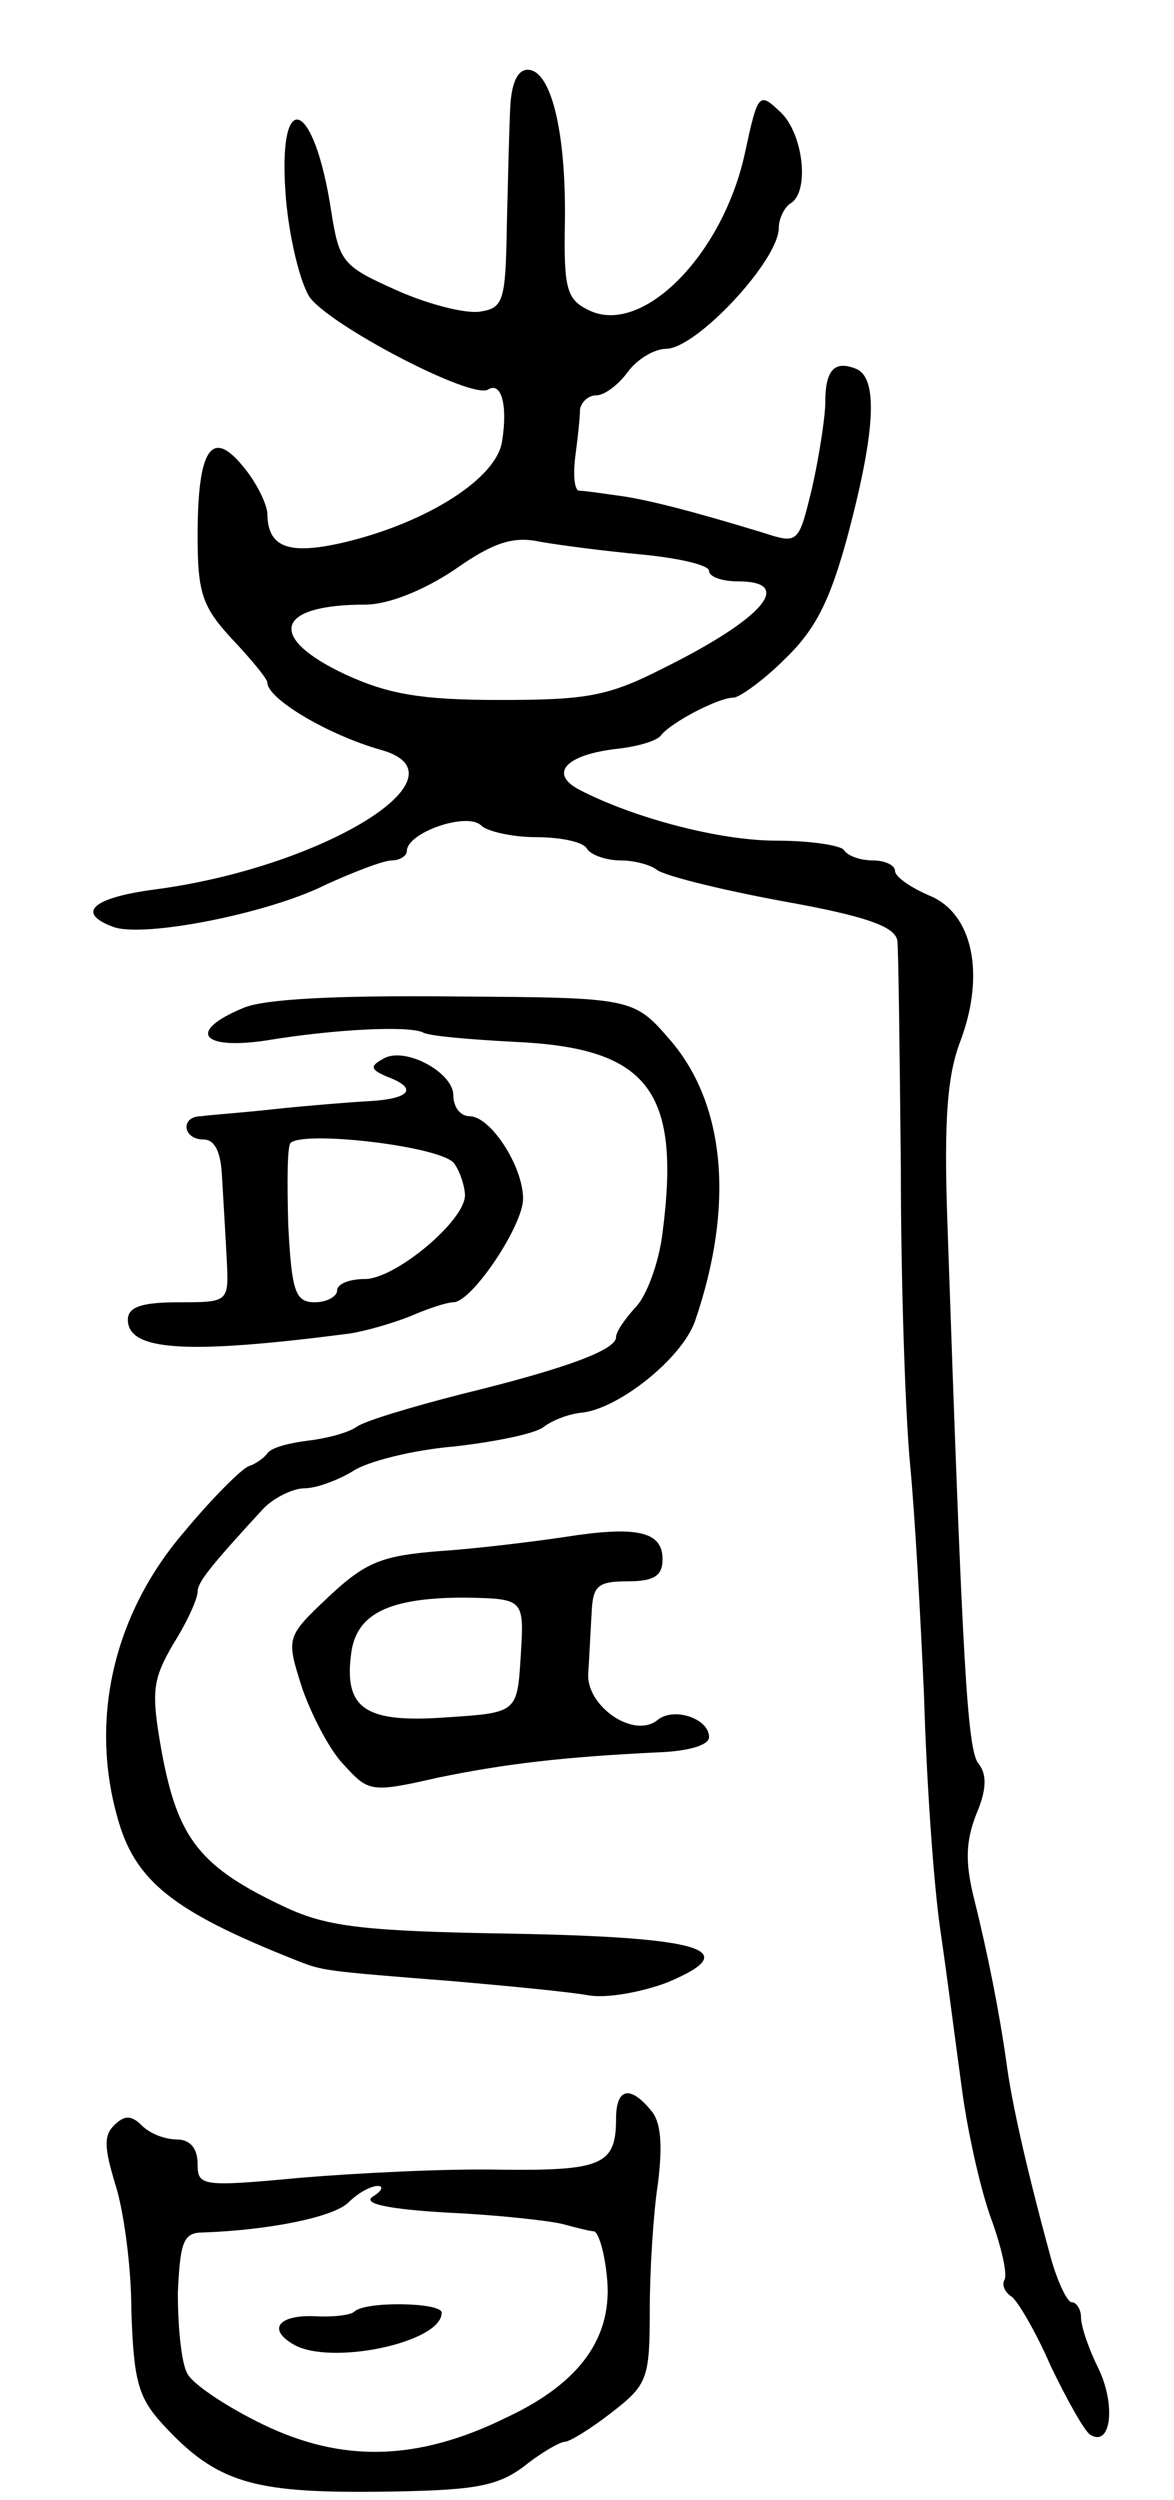
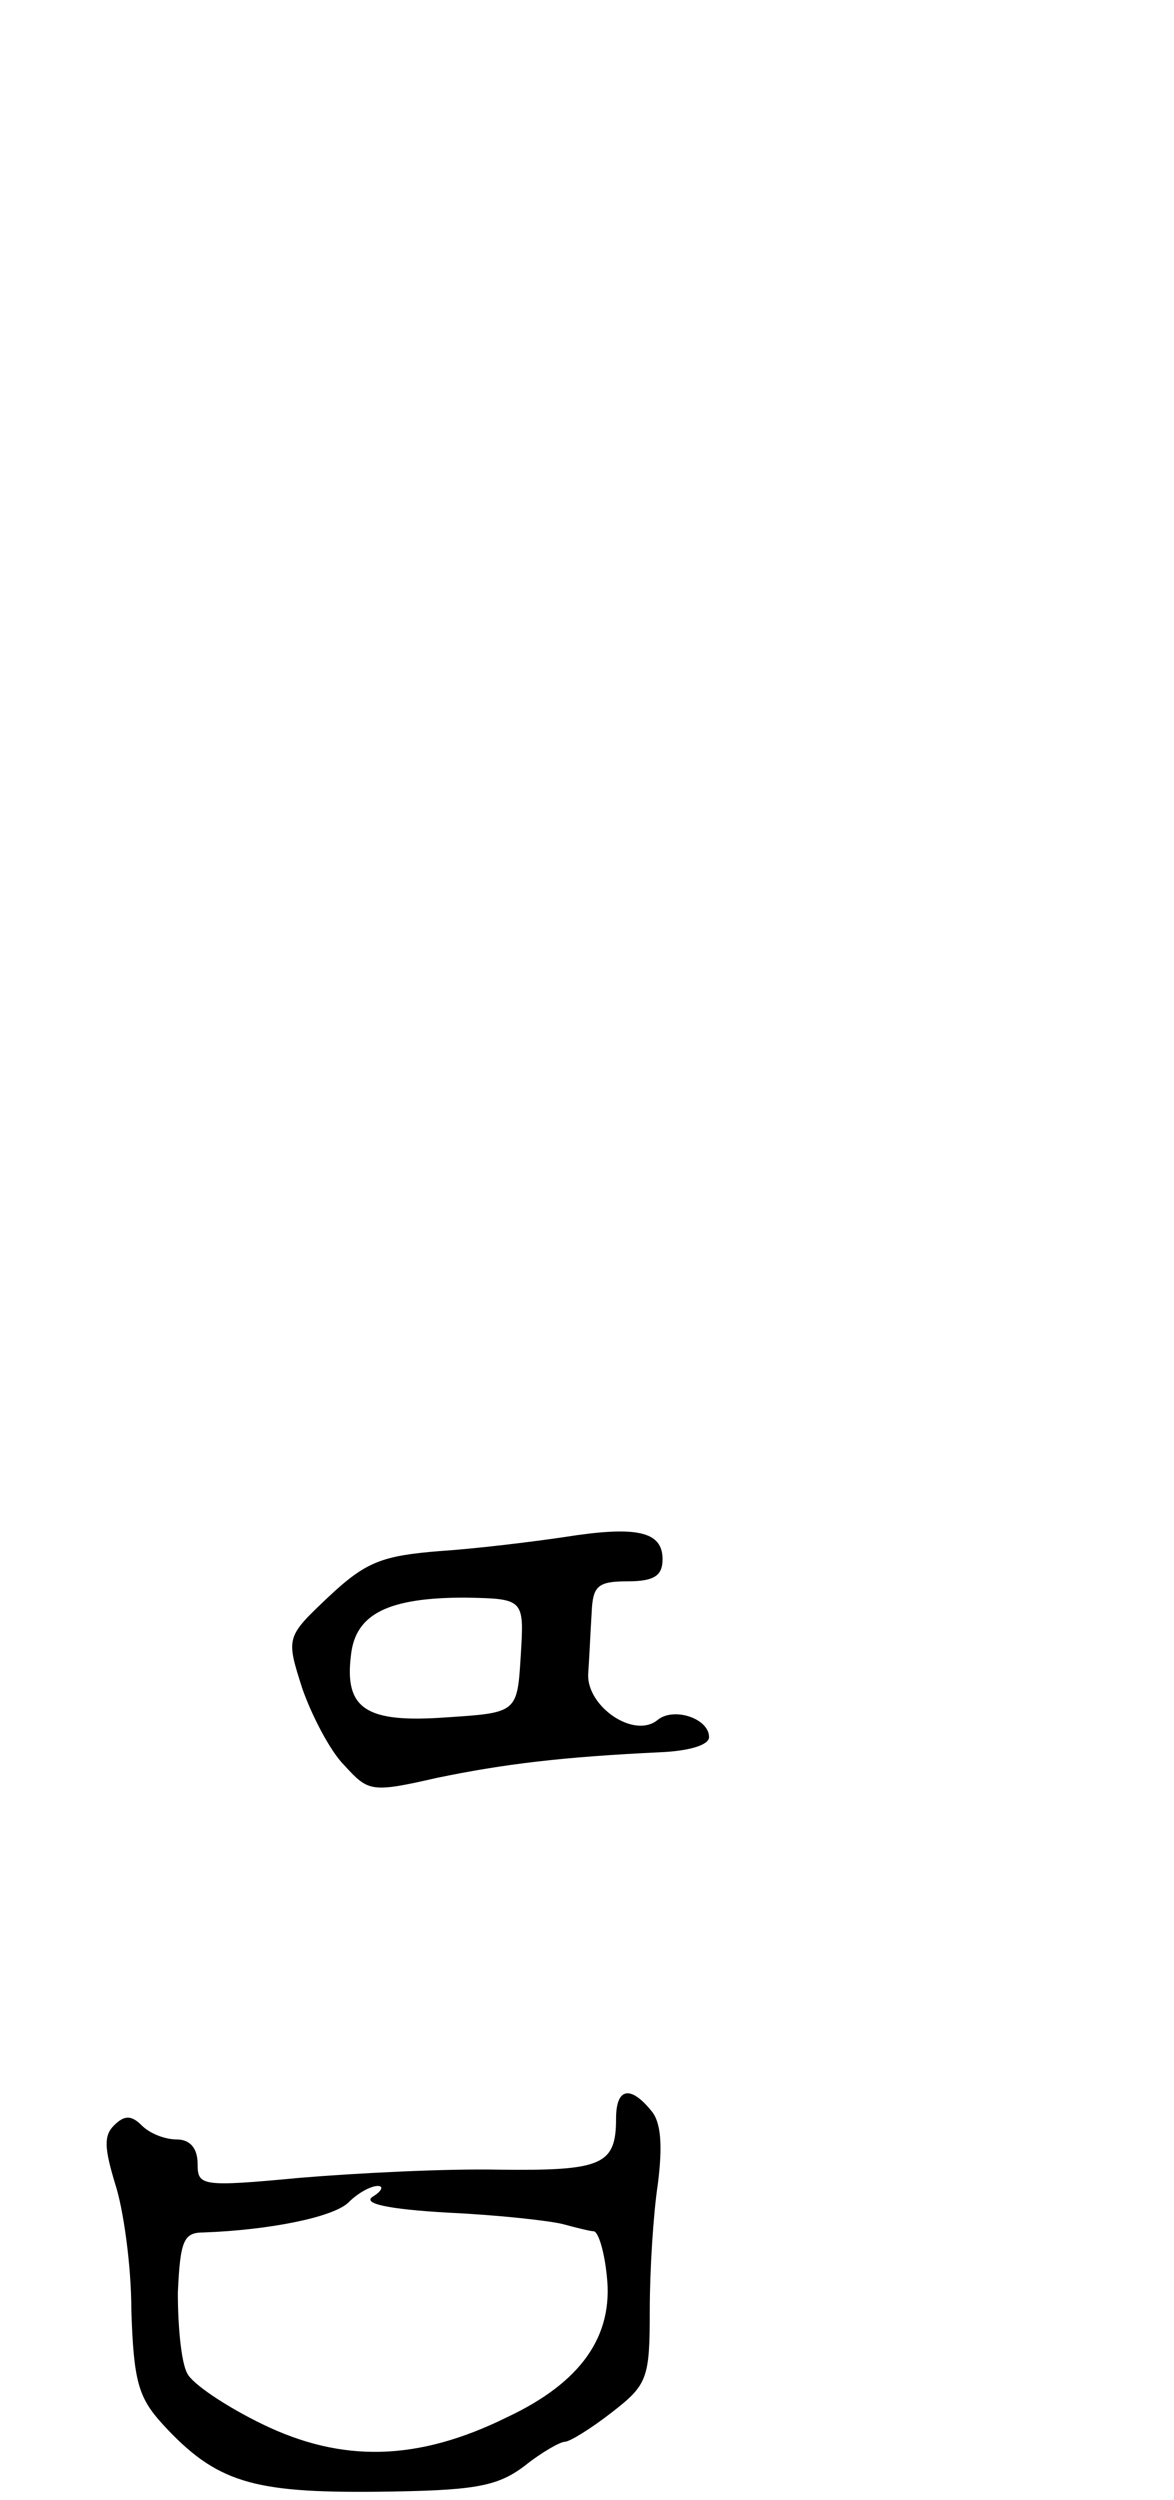
<svg xmlns="http://www.w3.org/2000/svg" version="1.0" width="101" height="215" viewBox="0 0 101 215">
  <g transform="translate(0,215) scale(0.1,-0.1)">
-     <path d="M439 2058 c-1 -18 -2 -64 -3 -103 -1 -64 -3 -70 -23 -73 -12 -2 -44 6 -71 18 -47 21 -50 24 -57 68 -15 99 -47 108 -39 11 3 -34 12 -71 20 -84 16 -24 140 -89 154 -80 11 7 17 -13 12 -44 -4 -32 -64 -70 -134 -87 -50 -12 -68 -5 -68 25 -1 9 -10 27 -21 40 -27 33 -39 15 -39 -60 0 -49 4 -61 30 -89 17 -18 30 -34 30 -37 0 -14 52 -45 98 -58 78 -22 -50 -101 -195 -120 -53 -7 -68 -20 -36 -32 25 -10 133 11 183 36 24 11 50 21 57 21 7 0 13 4 13 8 0 16 52 34 64 22 5 -5 27 -10 47 -10 21 0 41 -4 44 -10 3 -5 16 -10 29 -10 12 0 26 -4 31 -8 6 -5 54 -17 108 -27 73 -13 97 -22 99 -34 1 -9 2 -97 3 -196 0 -99 4 -214 8 -255 4 -41 9 -131 12 -200 2 -69 8 -159 14 -200 6 -41 14 -104 19 -140 5 -36 16 -85 25 -109 9 -25 14 -48 11 -52 -2 -4 0 -10 6 -14 5 -3 21 -30 34 -60 14 -29 29 -56 34 -59 18 -11 22 26 7 57 -8 16 -15 36 -15 44 0 7 -4 13 -8 13 -4 0 -13 19 -19 42 -22 81 -33 133 -37 163 -6 43 -16 94 -28 142 -8 32 -7 50 2 73 9 21 9 34 2 43 -10 11 -14 88 -27 467 -3 87 0 125 11 154 22 58 11 111 -27 126 -16 7 -29 16 -29 21 0 5 -9 9 -19 9 -11 0 -22 4 -25 9 -3 4 -29 8 -58 8 -50 0 -124 20 -170 44 -26 14 -11 30 33 35 18 2 35 7 38 12 9 11 49 32 62 32 5 0 26 15 44 33 26 25 39 49 55 109 24 91 25 134 6 141 -18 7 -26 -1 -26 -29 0 -12 -5 -45 -11 -72 -12 -50 -12 -50 -43 -40 -59 18 -101 29 -126 32 -14 2 -28 4 -32 4 -4 1 -5 14 -3 30 2 15 4 33 4 40 1 6 7 12 14 12 7 0 19 9 27 20 8 11 23 20 33 20 26 0 97 76 97 104 0 8 5 18 10 21 17 10 11 61 -9 79 -18 17 -19 16 -30 -35 -19 -89 -90 -160 -136 -135 -18 9 -20 20 -19 76 1 77 -12 130 -32 130 -9 0 -14 -12 -15 -32z m114 -385 c31 -3 57 -9 57 -14 0 -5 11 -9 25 -9 49 0 22 -32 -65 -75 -47 -24 -66 -27 -140 -27 -68 0 -96 5 -133 22 -68 32 -60 60 17 60 20 0 50 12 77 30 34 24 51 29 74 24 17 -3 56 -8 88 -11z" />
-     <path d="M209 1283 c-48 -20 -36 -36 19 -28 60 10 124 13 136 7 5 -3 40 -6 78 -8 115 -5 144 -41 128 -164 -3 -26 -14 -55 -23 -64 -9 -10 -17 -21 -17 -26 0 -11 -43 -27 -133 -49 -43 -11 -83 -23 -90 -28 -7 -5 -25 -10 -42 -12 -16 -2 -32 -6 -35 -11 -3 -4 -10 -9 -16 -11 -6 -2 -32 -28 -56 -57 -60 -70 -81 -160 -57 -245 15 -55 48 -81 154 -123 23 -9 22 -9 136 -18 46 -4 98 -9 115 -12 16 -3 47 3 68 11 67 28 31 39 -135 42 -125 2 -157 6 -192 22 -75 35 -94 59 -108 135 -9 51 -8 61 10 92 12 19 21 39 21 45 0 8 10 21 57 72 9 9 25 17 35 17 10 0 29 7 42 15 12 8 51 18 87 21 35 4 70 11 77 17 8 6 22 11 32 12 32 3 87 47 98 79 34 99 26 186 -21 241 -32 37 -32 37 -186 38 -101 1 -164 -2 -182 -10z" />
-     <path d="M329 1239 c-11 -6 -10 -9 4 -15 27 -10 20 -19 -15 -21 -18 -1 -55 -4 -83 -7 -27 -3 -56 -5 -62 -6 -18 0 -16 -20 2 -20 10 0 15 -11 16 -32 1 -18 3 -50 4 -70 2 -38 2 -38 -41 -38 -32 0 -44 -4 -44 -15 0 -27 51 -30 190 -12 14 2 38 9 53 15 16 7 32 12 37 12 16 0 60 66 60 89 0 28 -28 71 -46 71 -8 0 -14 8 -14 18 0 20 -43 43 -61 31z m62 -90 c5 -7 9 -20 9 -27 0 -22 -60 -72 -86 -72 -13 0 -24 -4 -24 -10 0 -5 -9 -10 -19 -10 -17 0 -20 9 -23 66 -1 36 -1 68 2 71 11 11 132 -3 141 -18z" />
    <path d="M485 828 c-27 -4 -76 -10 -107 -12 -49 -4 -63 -9 -95 -39 -37 -35 -37 -35 -23 -79 8 -23 24 -54 36 -66 21 -23 23 -24 80 -11 58 12 108 18 192 22 24 1 42 6 42 13 0 16 -30 26 -44 15 -20 -17 -61 11 -60 39 1 14 2 37 3 53 1 23 5 27 31 27 23 0 30 5 30 19 0 24 -22 29 -85 19z m-37 -102 c-3 -49 -3 -49 -64 -53 -69 -5 -88 7 -82 54 4 35 32 49 98 49 51 -1 51 -1 48 -50z" />
    <path d="M530 328 c0 -40 -12 -45 -100 -44 -47 1 -124 -3 -172 -7 -85 -8 -88 -7 -88 12 0 14 -7 21 -18 21 -10 0 -23 5 -30 12 -9 9 -15 9 -24 0 -9 -9 -8 -20 1 -50 7 -21 14 -70 14 -109 2 -61 6 -75 27 -98 46 -50 77 -59 184 -58 83 1 103 4 127 22 15 12 31 21 35 21 4 0 22 11 40 25 31 24 33 29 33 88 0 34 3 83 7 109 4 32 3 53 -6 63 -18 22 -30 19 -30 -7z m-209 -67 c-10 -6 12 -11 65 -14 43 -2 88 -7 99 -10 11 -3 23 -6 26 -6 4 -1 9 -18 11 -38 6 -52 -22 -92 -86 -122 -77 -38 -142 -39 -210 -6 -31 15 -61 35 -65 44 -5 9 -8 40 -8 69 2 45 5 52 22 52 56 2 112 13 125 26 8 8 19 14 25 14 5 0 4 -4 -4 -9z" />
-     <path d="M305 162 c-3 -3 -18 -5 -35 -4 -30 1 -40 -11 -18 -24 31 -19 128 1 128 27 0 9 -66 10 -75 1z" />
  </g>
</svg>